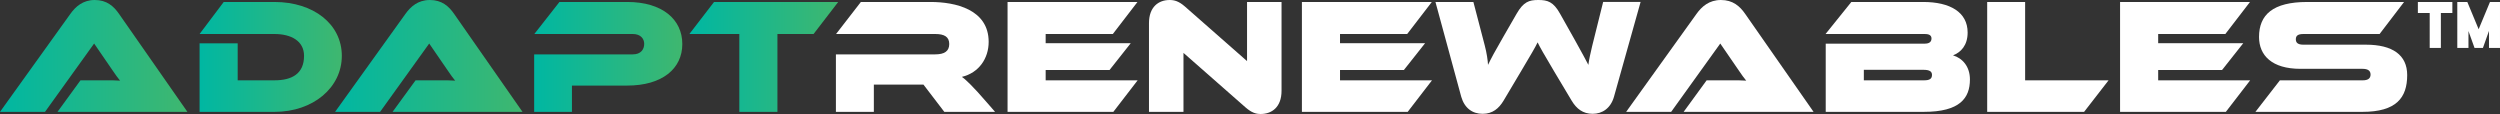
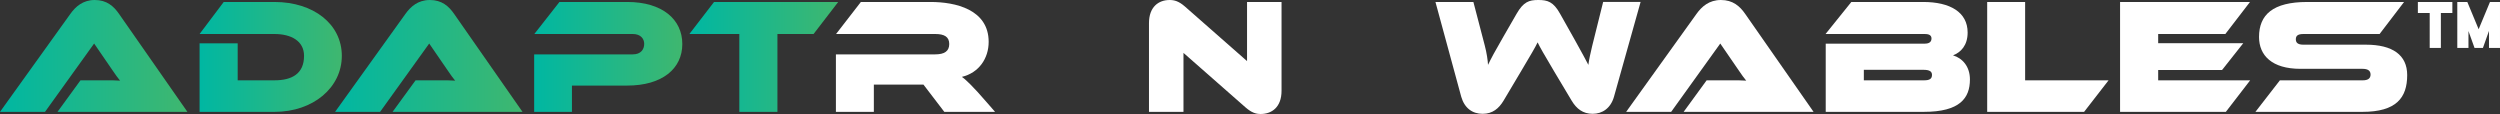
<svg xmlns="http://www.w3.org/2000/svg" xmlns:xlink="http://www.w3.org/1999/xlink" id="Layer_2" viewBox="0 0 6316.25 288.01">
  <rect x="0" y="0" width="6316.25" height="288.01" fill="#333333" stroke="none" />
  <defs>
    <style>      .cls-1 {        fill: url(#ADAPT_RENEWABLES_2.0-3);      }      .cls-2 {        fill: #fff;      }      .cls-3 {        fill: url(#ADAPT_RENEWABLES_2.0-4);      }      .cls-4 {        fill: url(#ADAPT_RENEWABLES_2.0-5);      }      .cls-5 {        fill: url(#ADAPT_RENEWABLES_2.0-2);      }      .cls-6 {        fill: url(#ADAPT_RENEWABLES_2.0);      }    </style>
    <linearGradient id="ADAPT_RENEWABLES_2.0" data-name="ADAPT RENEWABLES 2.0" x1="0" y1="141.31" x2="473.51" y2="141.31" gradientUnits="userSpaceOnUse">
      <stop offset="0" stop-color="#00b7a2" />
      <stop offset="1" stop-color="#3fb76f" />
    </linearGradient>
    <linearGradient id="ADAPT_RENEWABLES_2.0-2" data-name="ADAPT RENEWABLES 2.0" x1="504.22" y1="143.8" x2="863.6" y2="143.8" xlink:href="#ADAPT_RENEWABLES_2.0" />
    <linearGradient id="ADAPT_RENEWABLES_2.0-3" data-name="ADAPT RENEWABLES 2.0" x1="846.59" x2="1320.1" xlink:href="#ADAPT_RENEWABLES_2.0" />
    <linearGradient id="ADAPT_RENEWABLES_2.0-4" data-name="ADAPT RENEWABLES 2.0" x1="1349.56" y1="143.8" x2="1723.89" y2="143.8" xlink:href="#ADAPT_RENEWABLES_2.0" />
    <linearGradient id="ADAPT_RENEWABLES_2.0-5" data-name="ADAPT RENEWABLES 2.0" x1="1741.74" y1="143.8" x2="2117.72" y2="143.8" xlink:href="#ADAPT_RENEWABLES_2.0" />
  </defs>
  <g id="Layer_1-2" data-name="Layer_1">
    <g>
      <path class="cls-6" d="M145.25,282.61l58.1-79.68h62.25c13.28,0,29.05,0,37.76.83-4.15-4.56-13.28-17.43-19.09-26.14l-46.48-67.64-124.08,172.64H0L177.62,35.27C190.9,16.6,209.57,0,239.45,0s47.72,15.35,61.42,35.27l172.64,247.34H145.25Z" />
      <path class="cls-5" d="M504.22,282.61V109.56h96.28v93.37h92.96c43.57,0,74.7-16.18,74.7-61.83,0-37.76-32.78-55.19-74.7-55.19h-189.24l61-80.92h128.23c98.77,0,170.15,56.02,170.15,136.12s-72.21,141.51-170.15,141.51h-189.24Z" />
      <path class="cls-1" d="M991.84,282.61l58.1-79.68h62.25c13.28,0,29.05,0,37.76.83-4.15-4.56-13.28-17.43-19.09-26.14l-46.48-67.64-124.08,172.64h-113.71l177.62-247.34c13.28-18.67,31.95-35.27,61.83-35.27s47.72,15.35,61.42,35.27l172.64,247.34h-328.26Z" />
      <path class="cls-3" d="M1445.01,216.21v66.4h-95.45v-145.25h249.41c19.92,0,28.63-12.45,28.63-26.56,0-13.28-9.54-24.9-28.63-24.9h-249l63.49-80.92h171.39c88.39,0,139.02,43.99,139.02,106.24s-50.63,104.99-139.44,104.99h-139.44Z" />
      <path class="cls-4" d="M1867.9,282.61V85.9h-126.16l62.25-80.92h313.73l-62.25,80.92h-91.3v196.71h-96.28Z" />
      <path class="cls-2" d="M2385.81,282.61l-52.7-68.89h-125.33v68.89h-95.86v-145.25h251.07c22.83,0,35.27-7.88,35.27-26.14s-12.45-25.31-35.27-25.31h-250.66l62.66-80.92h175.96c62.66,0,146.91,18.67,146.91,100.84,0,41.5-24.48,78.02-67.64,88.39,7.47,4.98,26.14,21.58,63.91,65.57l19.92,22.82h-128.23Z" />
-       <path class="cls-2" d="M2545.59,282.61V4.98h328.26l-62.25,80.92h-169.73v23.24h214.97l-53.53,67.64h-161.43v26.14h232.4l-61.42,79.68h-267.26Z" />
      <path class="cls-2" d="M2990.05,133.63v148.98h-87.15V58.51c0-41.5,24.48-58.51,52.29-58.51,11.62,0,22.83,2.9,38.18,16.18l157.28,138.19V4.98h87.15v224.51c0,41.5-24.9,58.51-52.7,58.51-12.03,0-22.82-3.32-38.18-16.6l-156.87-137.78Z" />
-       <path class="cls-2" d="M3289.27,282.61V4.98h328.26l-62.25,80.92h-169.73v23.24h214.97l-53.53,67.64h-161.43v26.14h232.4l-61.42,79.68h-267.26Z" />
      <path class="cls-2" d="M3925.46,178.45c-25.31-42.74-34.03-57.68-40.67-71.38-6.64,13.69-15.35,28.22-40.67,70.96l-45.65,76.77c-11.62,19.09-27.39,32.78-52.7,32.78s-45.65-14.11-53.95-43.16c-21.99-79.68-43.16-159.77-65.15-239.45h95.86l28.63,109.56c4.98,18.67,7.88,38.59,8.3,49.38,8.3-17.01,17.01-33.61,39.42-72.21l32.78-56.85c17.43-30.29,31.54-34.86,54.78-34.86s38.18,4.15,55.19,34.86l37.35,66.4c20.75,37.35,27.39,49.8,34.03,62.66,1.66-13.28,5.39-29.88,9.54-47.31l27.8-111.63h94.62l-67.23,239.45c-8.3,29.05-29.46,43.16-53.95,43.16s-40.67-12.86-52.71-32.78l-45.65-76.36Z" />
      <path class="cls-2" d="M4253.72,282.61l58.1-79.68h62.25c13.28,0,29.05,0,37.76.83-4.15-4.56-13.28-17.43-19.09-26.14l-46.48-67.64-124.08,172.64h-113.71l177.62-247.34c13.28-18.67,31.96-35.27,61.83-35.27s47.72,15.35,61.42,35.27l172.64,247.34h-328.26Z" />
      <path class="cls-2" d="M4612.69,282.61V110.39h248.58c8.71,0,18.67-1.66,18.67-13.28,0-9.96-9.96-11.21-17.43-11.21h-250.24l65.15-80.92h181.35c68.06,0,112.46,25.73,112.46,77.19,0,32.78-17.43,50.21-36.93,57.68,24.48,7.47,42.74,28.63,42.74,61,0,46.89-25.31,81.75-116.2,81.75h-248.17ZM4708.97,176.37v26.56h152.3c13.69,0,19.92-3.73,19.92-13.69,0-8.71-6.23-12.86-21.58-12.86h-150.64Z" />
      <path class="cls-2" d="M5020.63,282.61V4.98h95.86v197.95h210.82l-61.83,79.68h-244.85Z" />
      <path class="cls-2" d="M5356.36,282.61V4.98h328.26l-62.25,80.92h-169.73v23.24h214.97l-53.53,67.64h-161.43v26.14h232.4l-61.42,79.68h-267.26Z" />
      <path class="cls-2" d="M5698.32,282.61l61.83-79.68h209.57c12.45,0,19.5-4.56,19.5-14.52s-7.05-14.52-20.33-14.52h-156.87c-71.79,0-104.58-33.61-104.58-80.51,0-56.02,34.86-88.39,121.59-88.39h244.85l-61.83,80.92h-192.14c-12.86,0-19.5,3.32-19.5,13.28s6.64,13.69,19.5,13.69h157.7c67.23,0,104.16,26.14,104.16,76.77,0,57.27-27.39,92.96-113.29,92.96h-270.16Z" />
      <path class="cls-2" d="M6138.63,121.18V32.78h-29.88V4.98h87.15v27.8h-29.05v88.39h-28.22ZM6288.44,121.18v-43.16l-15.35,43.16h-21.17l-15.35-42.74v42.74h-28.22V4.98h25.31l28.63,68.89,28.63-68.89h25.31v116.2h-27.8Z" />
    </g>
  </g>
</svg>